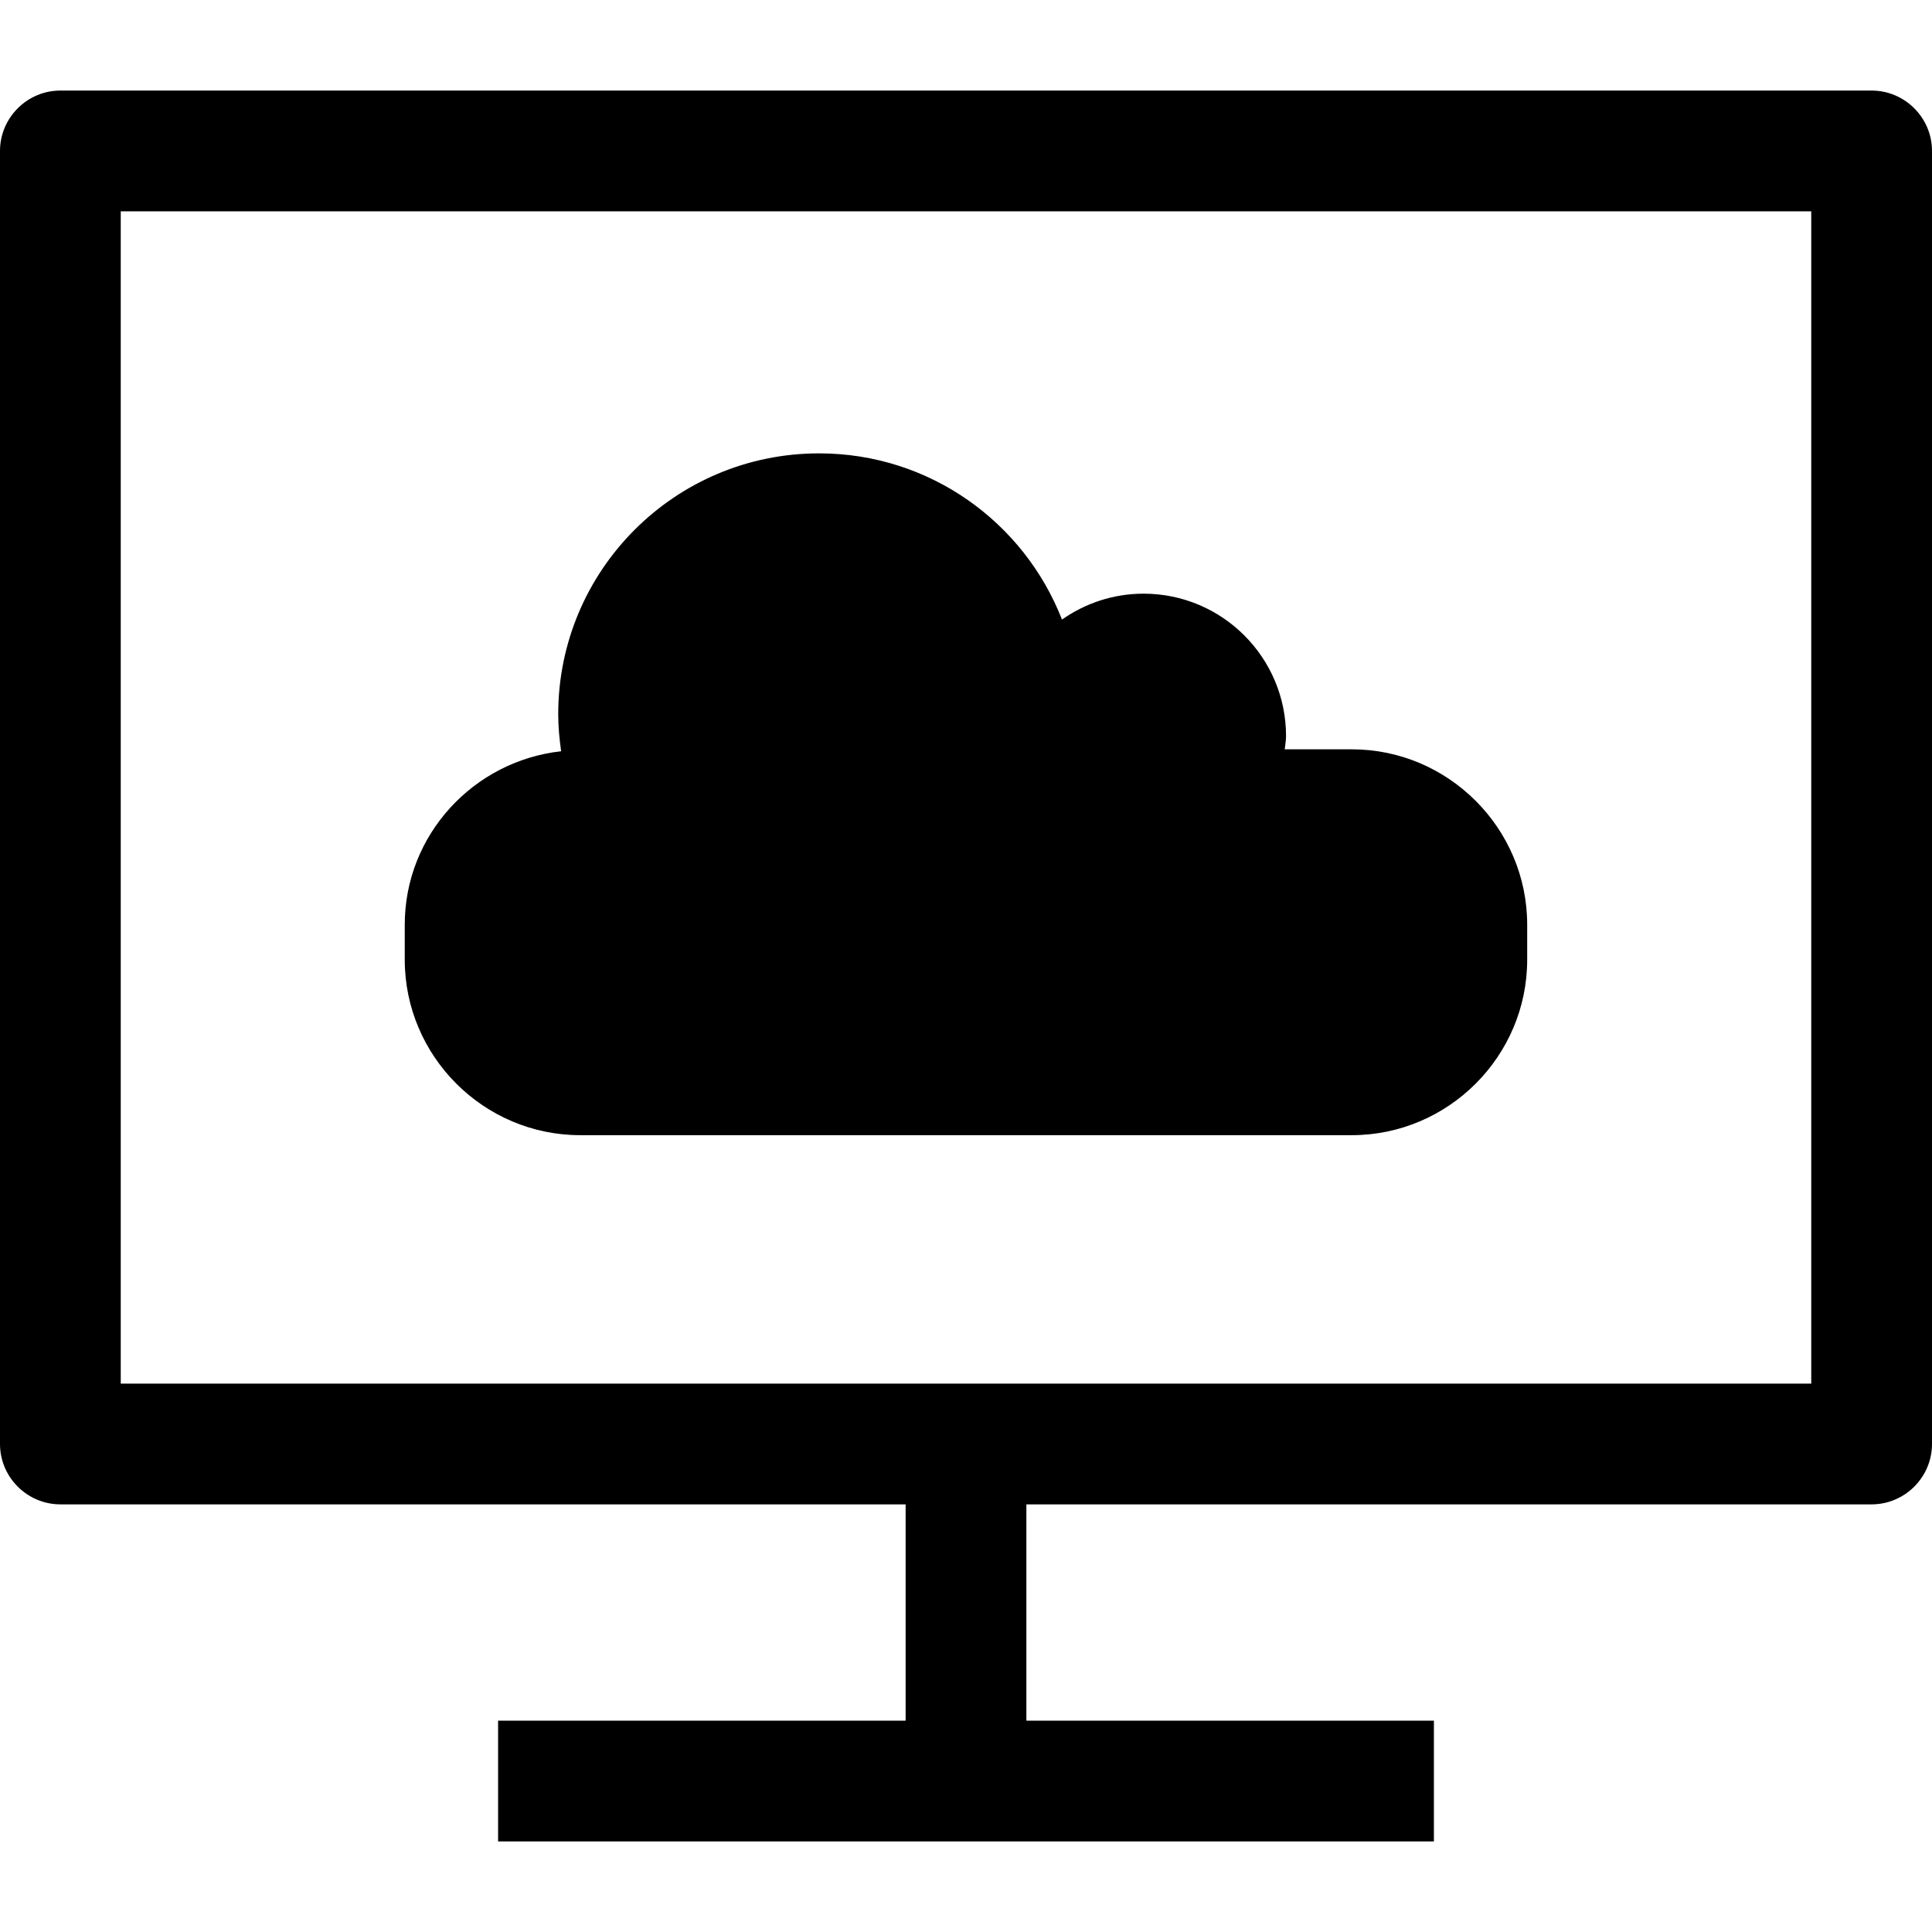
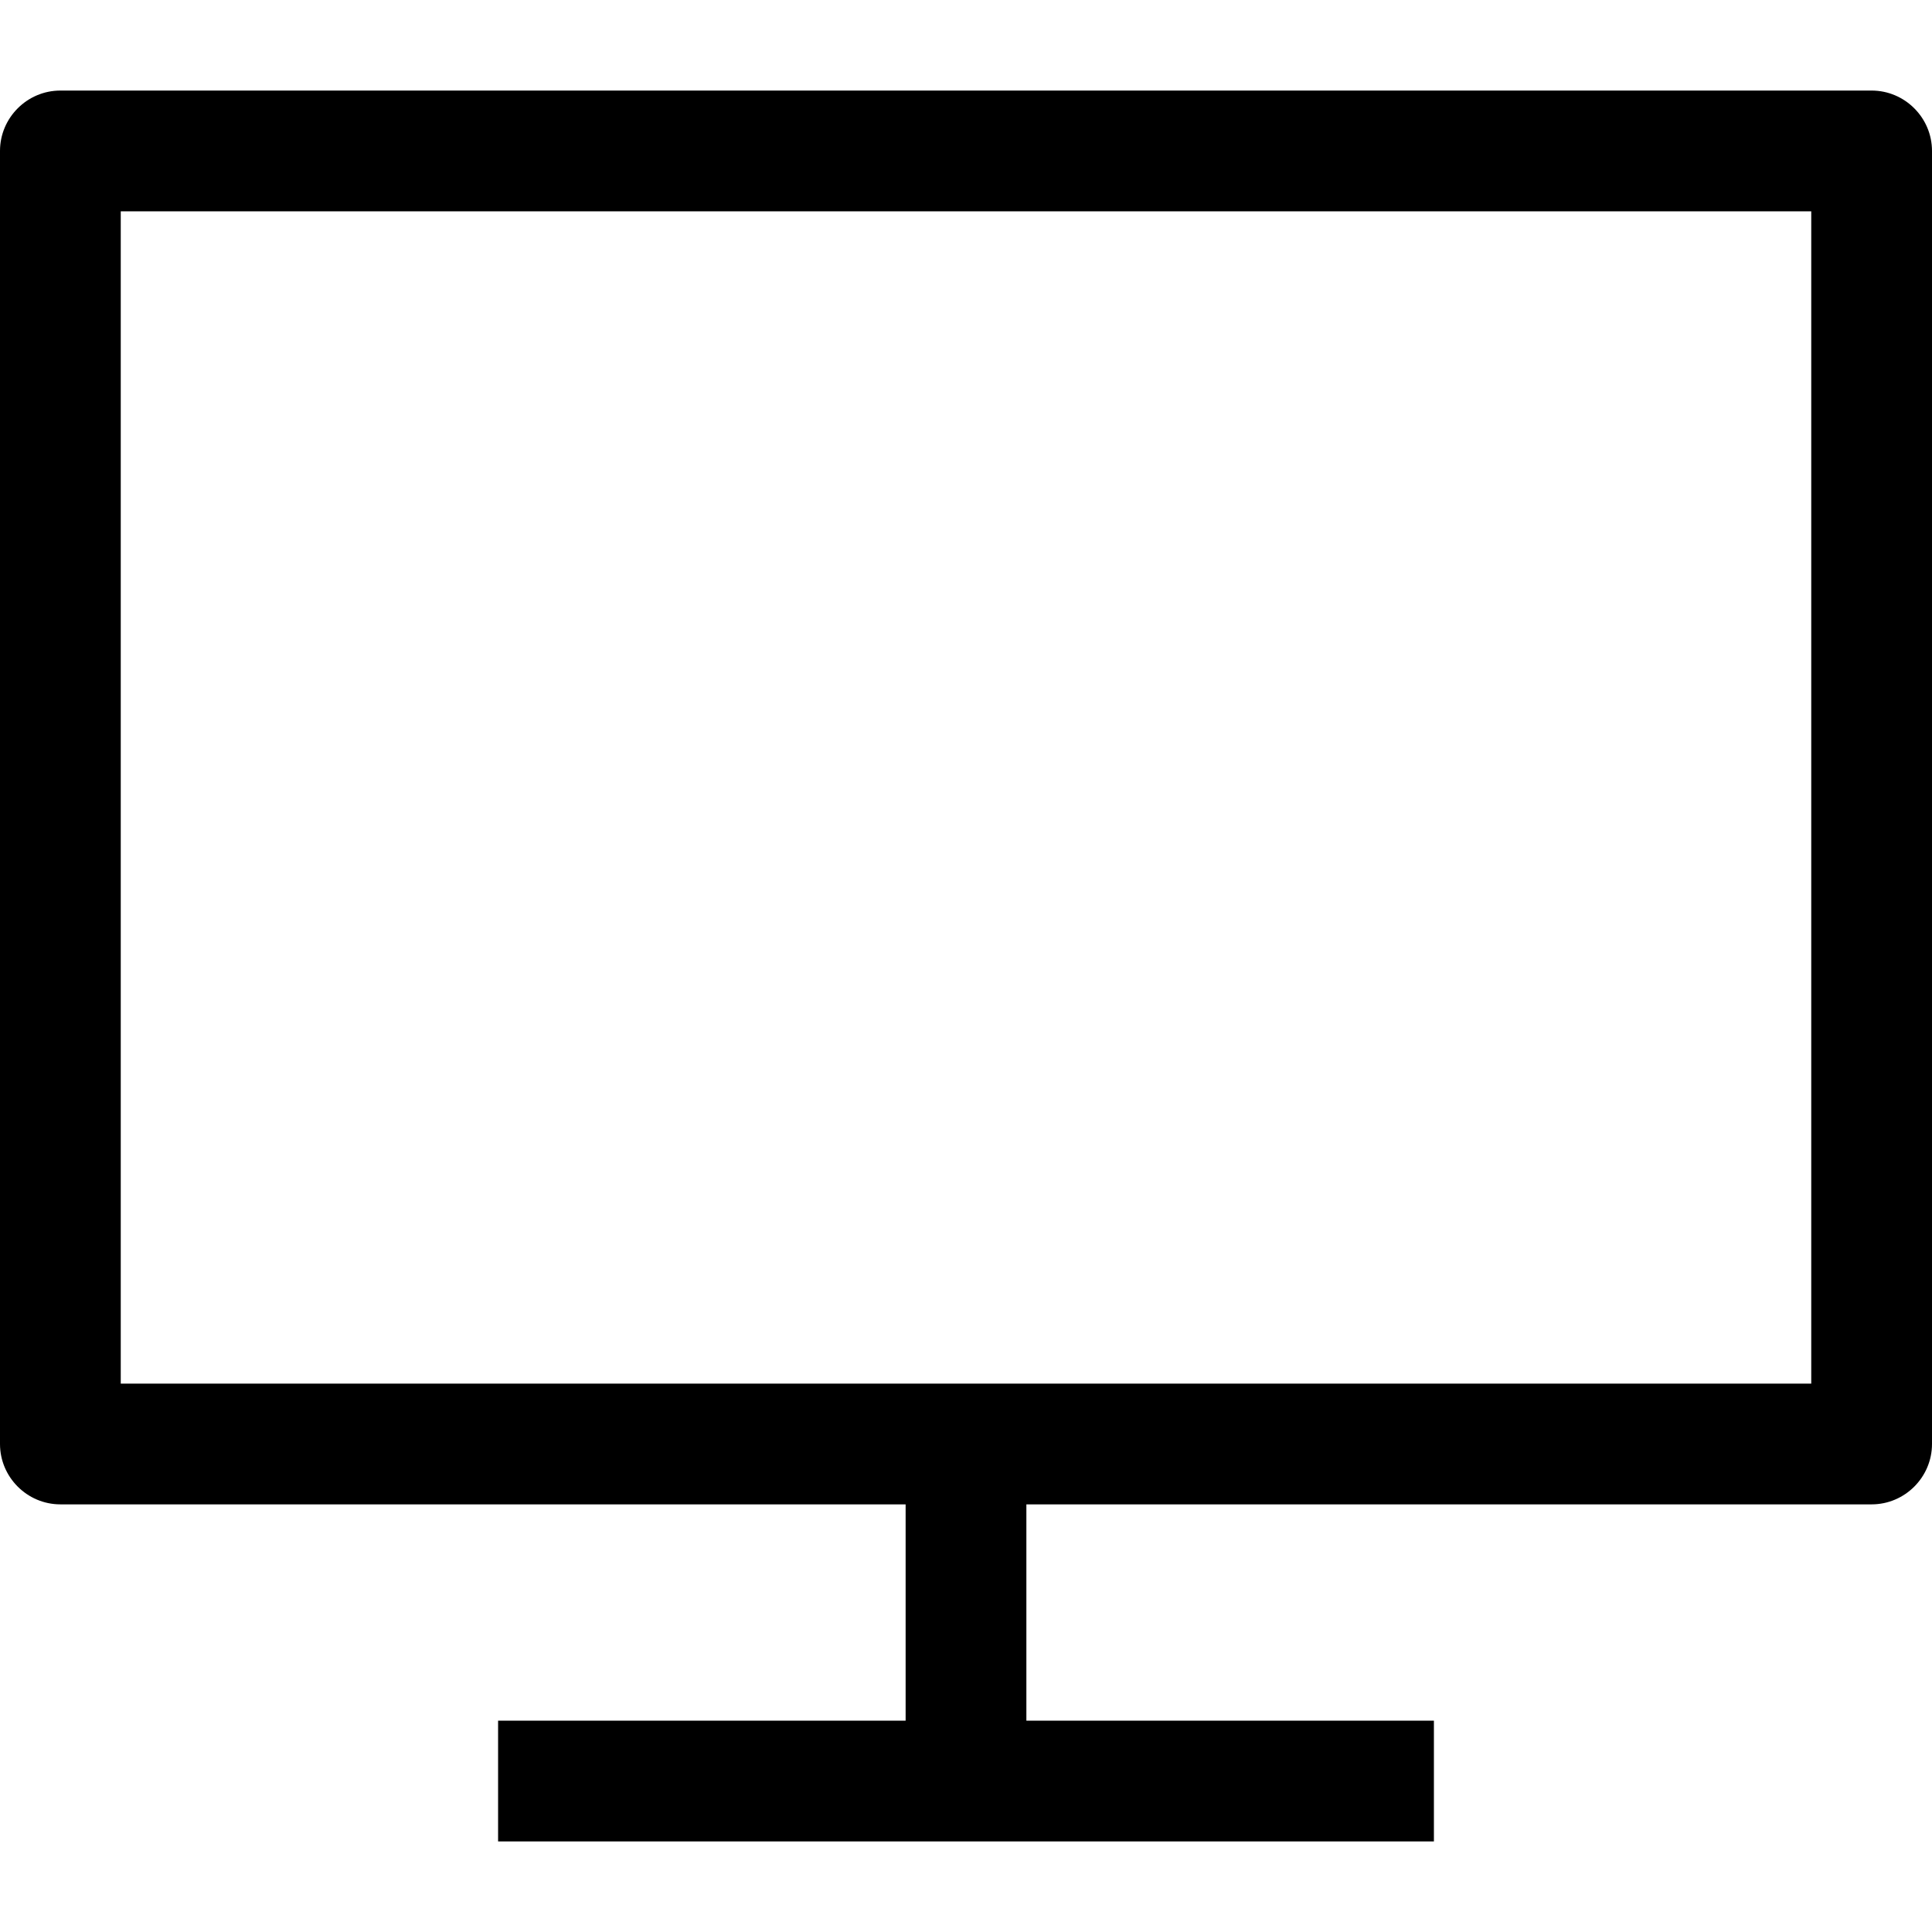
<svg xmlns="http://www.w3.org/2000/svg" fill="#000000" height="800px" width="800px" version="1.1" id="Capa_1" viewBox="0 0 490 490" xml:space="preserve">
  <g id="Business_1_Bold_18_">
-     <path d="M147.153,287.906h195.694c24.469,0,44.483-20.013,44.483-44.483v-8.896c0-24.469-20.013-44.483-44.483-44.483h-17.012   c0.107-1.118,0.337-2.19,0.337-3.338c0-19.952-16.185-36.137-36.138-36.137c-7.702,0-14.822,2.45-20.687,6.569   c-9.616-24.653-33.534-42.155-61.602-42.155c-36.535,0-66.165,29.614-66.165,66.165c0,3.2,0.306,6.309,0.735,9.387   c-22.188,2.45-39.659,21.177-39.659,43.993v8.896C102.67,267.892,122.684,287.906,147.153,287.906z" />
    <path d="M474.688,22.969H15.312C6.891,22.969,0,29.859,0,38.281v327.948c0,8.422,6.891,15.312,15.312,15.312h214.375v54.865   H126.328v30.625h237.344v-30.625H260.313v-54.865h214.375c8.422,0,15.312-6.891,15.312-15.312V38.281   C490,29.859,483.109,22.969,474.688,22.969z M459.375,350.917H30.625V53.594h428.75V350.917z" />
  </g>
</svg>